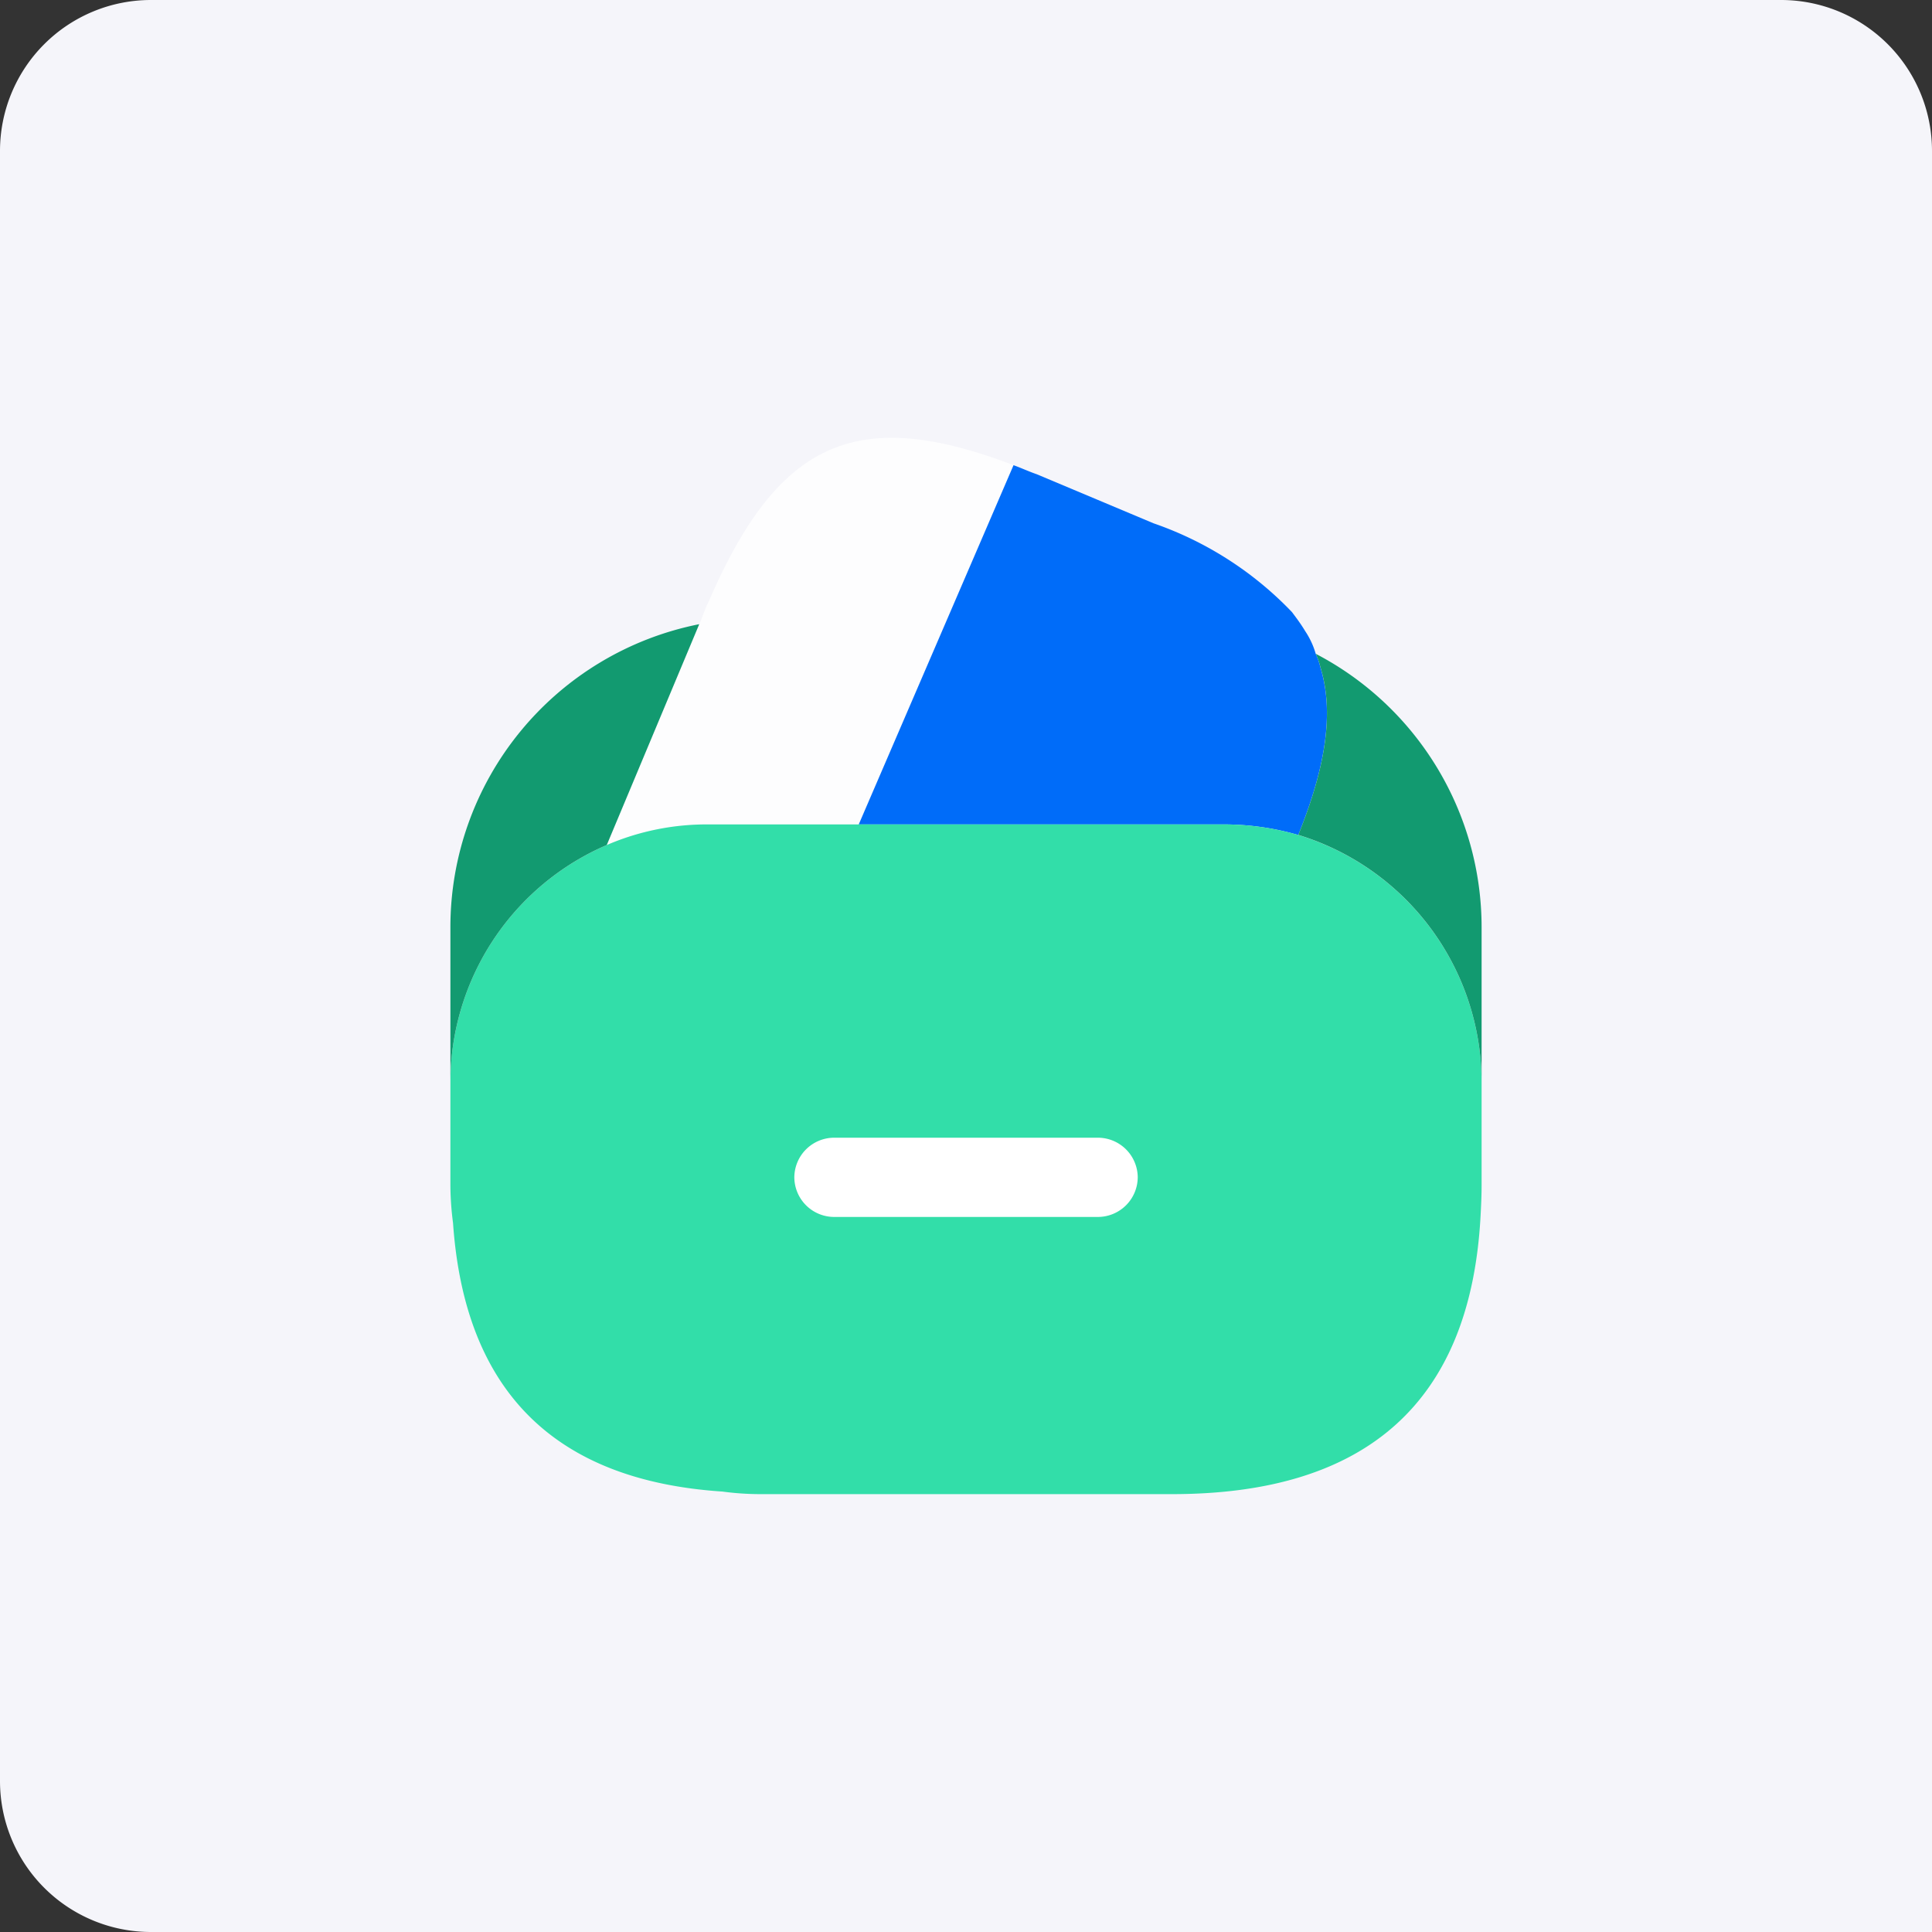
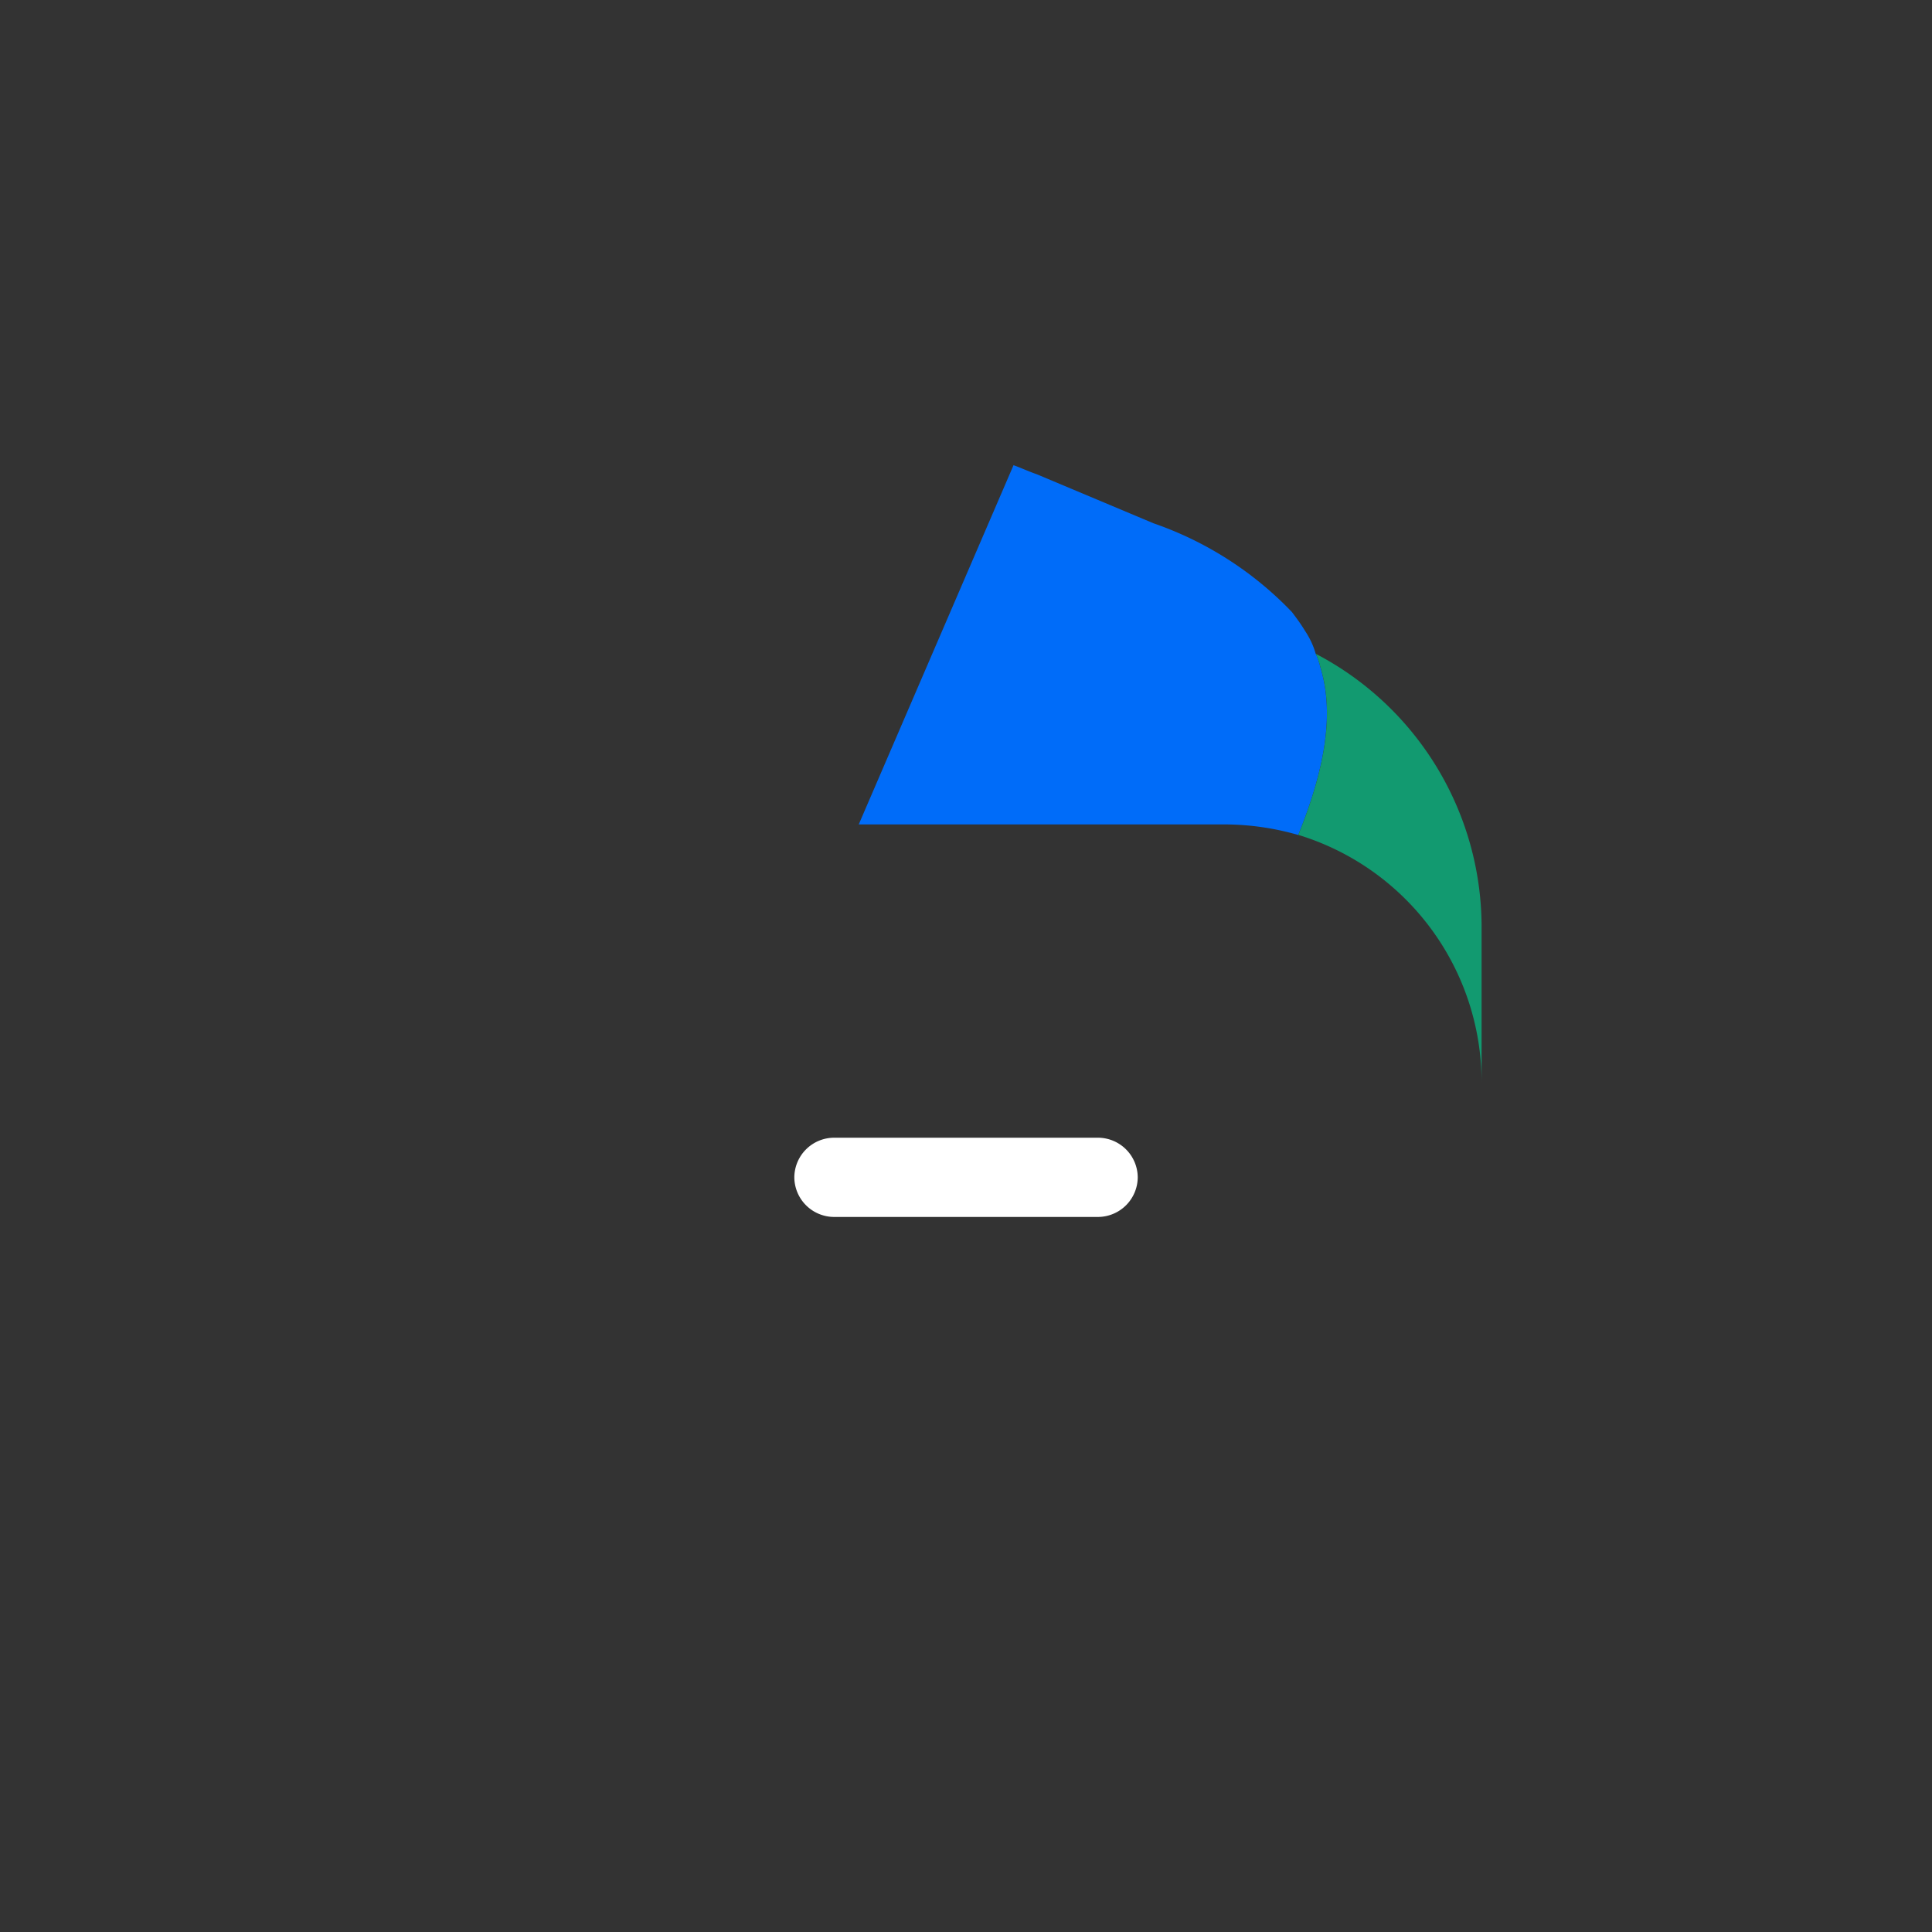
<svg xmlns="http://www.w3.org/2000/svg" width="64" height="64" viewBox="0 0 64 64">
  <rect x="0" y="0" width="64" height="64" fill="#333333" stroke="none" />
  <g id="wide-range-payment" transform="translate(-693 -3451)">
-     <path id="Rectangle_1" data-name="Rectangle 1" d="M5,0H59a5,5,0,0,1,5,5V64H5a5,5,0,0,1-5-5V5A5,5,0,0,1,5,0Z" transform="translate(693 3451)" fill="#f5f5fa" />
-     <path id="Vector" d="M13.475.907l-.052.122L8.348,12.807H3.36A8.359,8.359,0,0,0,0,13.489L3.063,6.174l.07-.158.105-.28a2.776,2.776,0,0,1,.14-.315C5.67.119,8.26-1.088,13.475.907Z" transform="translate(713.1 3465.503)" fill="#fff" opacity="0.8" />
    <path id="Vector-2" data-name="Vector" d="M14.56,12.25a8.85,8.85,0,0,0-2.468-.35H0L5.075.122,5.127,0c.245.087.508.21.77.3L9.765,1.925a11.58,11.58,0,0,1,4.585,2.94c.158.21.3.4.438.63a2.663,2.663,0,0,1,.35.753,2.342,2.342,0,0,1,.157.455C15.75,8.19,15.47,9.993,14.56,12.25Z" transform="translate(721.447 3466.41)" fill="#006cf9" />
-     <path id="Vector-3" data-name="Vector" d="M34.16,8.54v3.412c0,.35-.017.7-.035,1.033-.333,6.125-3.745,9.2-10.22,9.2H10.255A9.439,9.439,0,0,1,9.012,22.1Q.665,21.551.087,13.2A9.885,9.885,0,0,1,0,11.952V8.54A8.564,8.564,0,0,1,5.18.683,8.359,8.359,0,0,1,8.54,0H25.62a8.85,8.85,0,0,1,2.468.35A8.575,8.575,0,0,1,34.16,8.54Z" transform="translate(707.92 3478.31)" fill="#32dea9" />
-     <path id="Vector-4" data-name="Vector" d="M8.243,0,5.18,7.315A8.564,8.564,0,0,0,0,15.173V10.045A10.235,10.235,0,0,1,8.243,0Z" transform="translate(707.92 3471.677)" fill="#129a70" />
    <path id="Vector-5" data-name="Vector" d="M6.072,9.065v5.127A8.575,8.575,0,0,0,0,6C.91,3.745,1.19,1.942.735.455A2.342,2.342,0,0,0,.577,0,10.22,10.22,0,0,1,6.072,9.065Z" transform="translate(736.008 3472.657)" fill="#129a70" />
    <path id="Vector-6" data-name="Vector" d="M10.063,2.625H1.313A1.322,1.322,0,0,1,0,1.313,1.322,1.322,0,0,1,1.313,0h8.75a1.322,1.322,0,0,1,1.313,1.313A1.322,1.322,0,0,1,10.063,2.625Z" transform="translate(719.313 3488.688)" fill="#fff" />
-     <path id="Vector-7" data-name="Vector" d="M0,0H42V42H0Z" transform="translate(704 3462)" fill="none" opacity="0" />
  </g>
</svg>